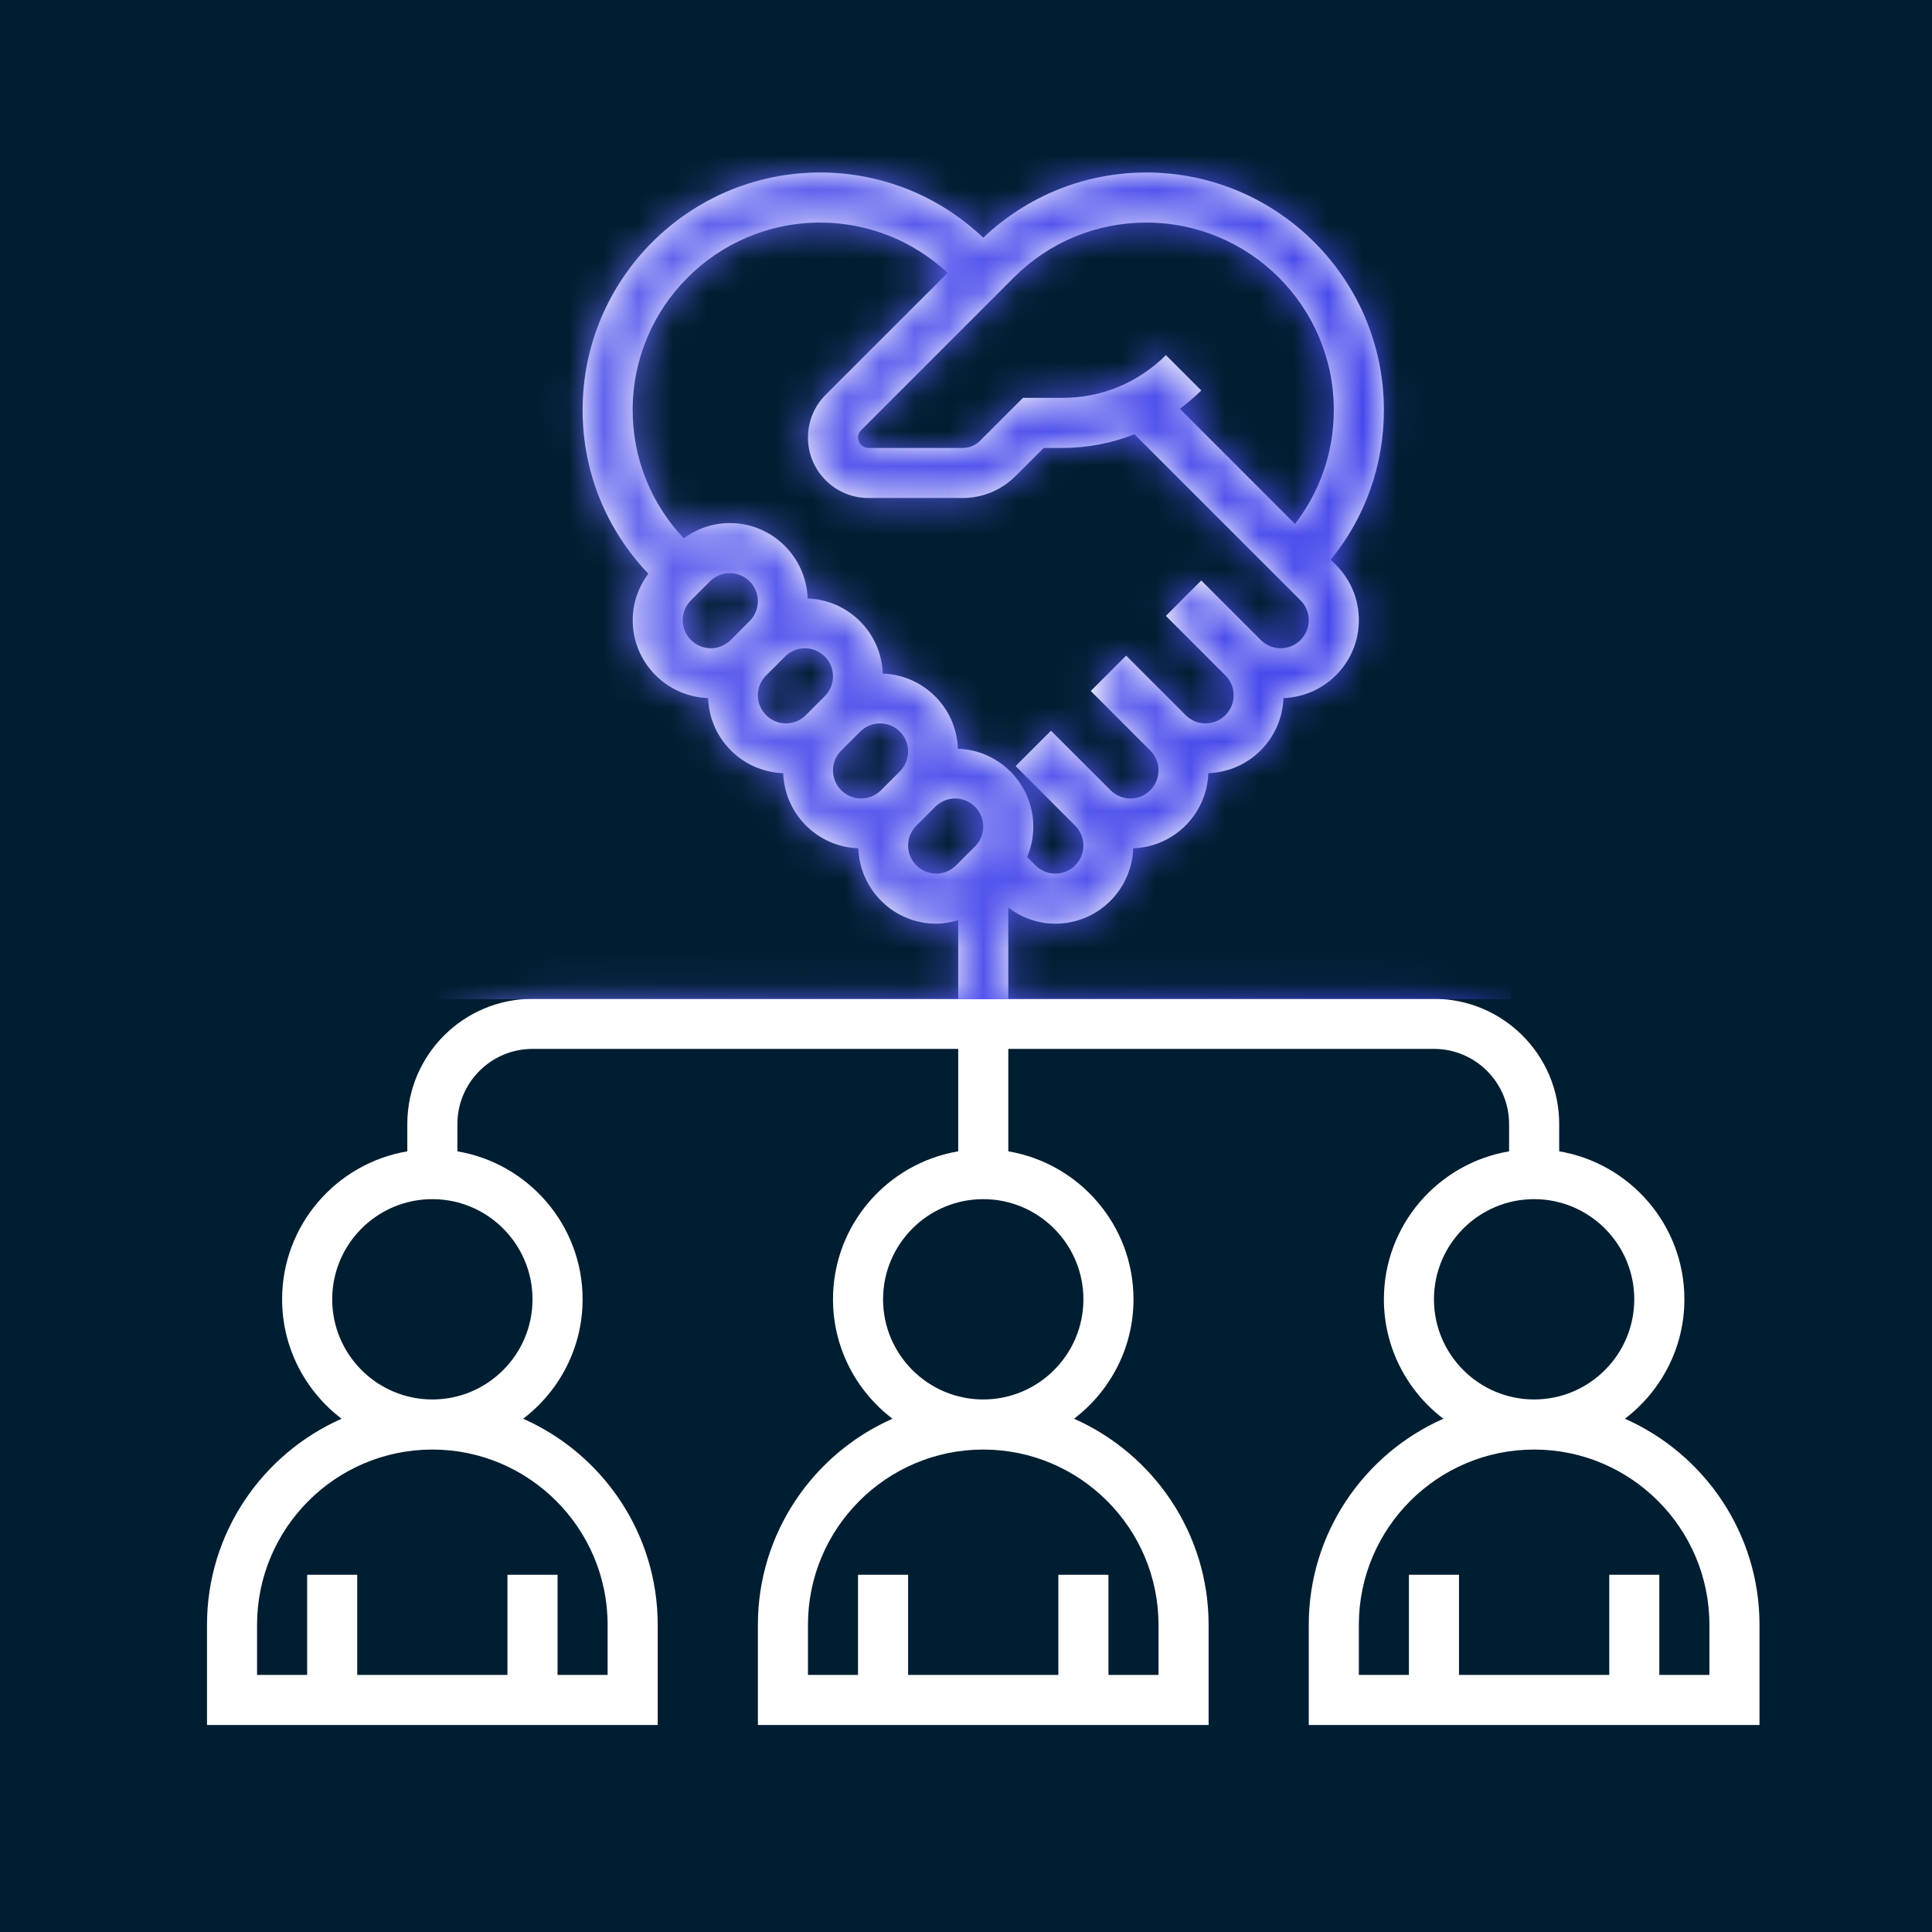
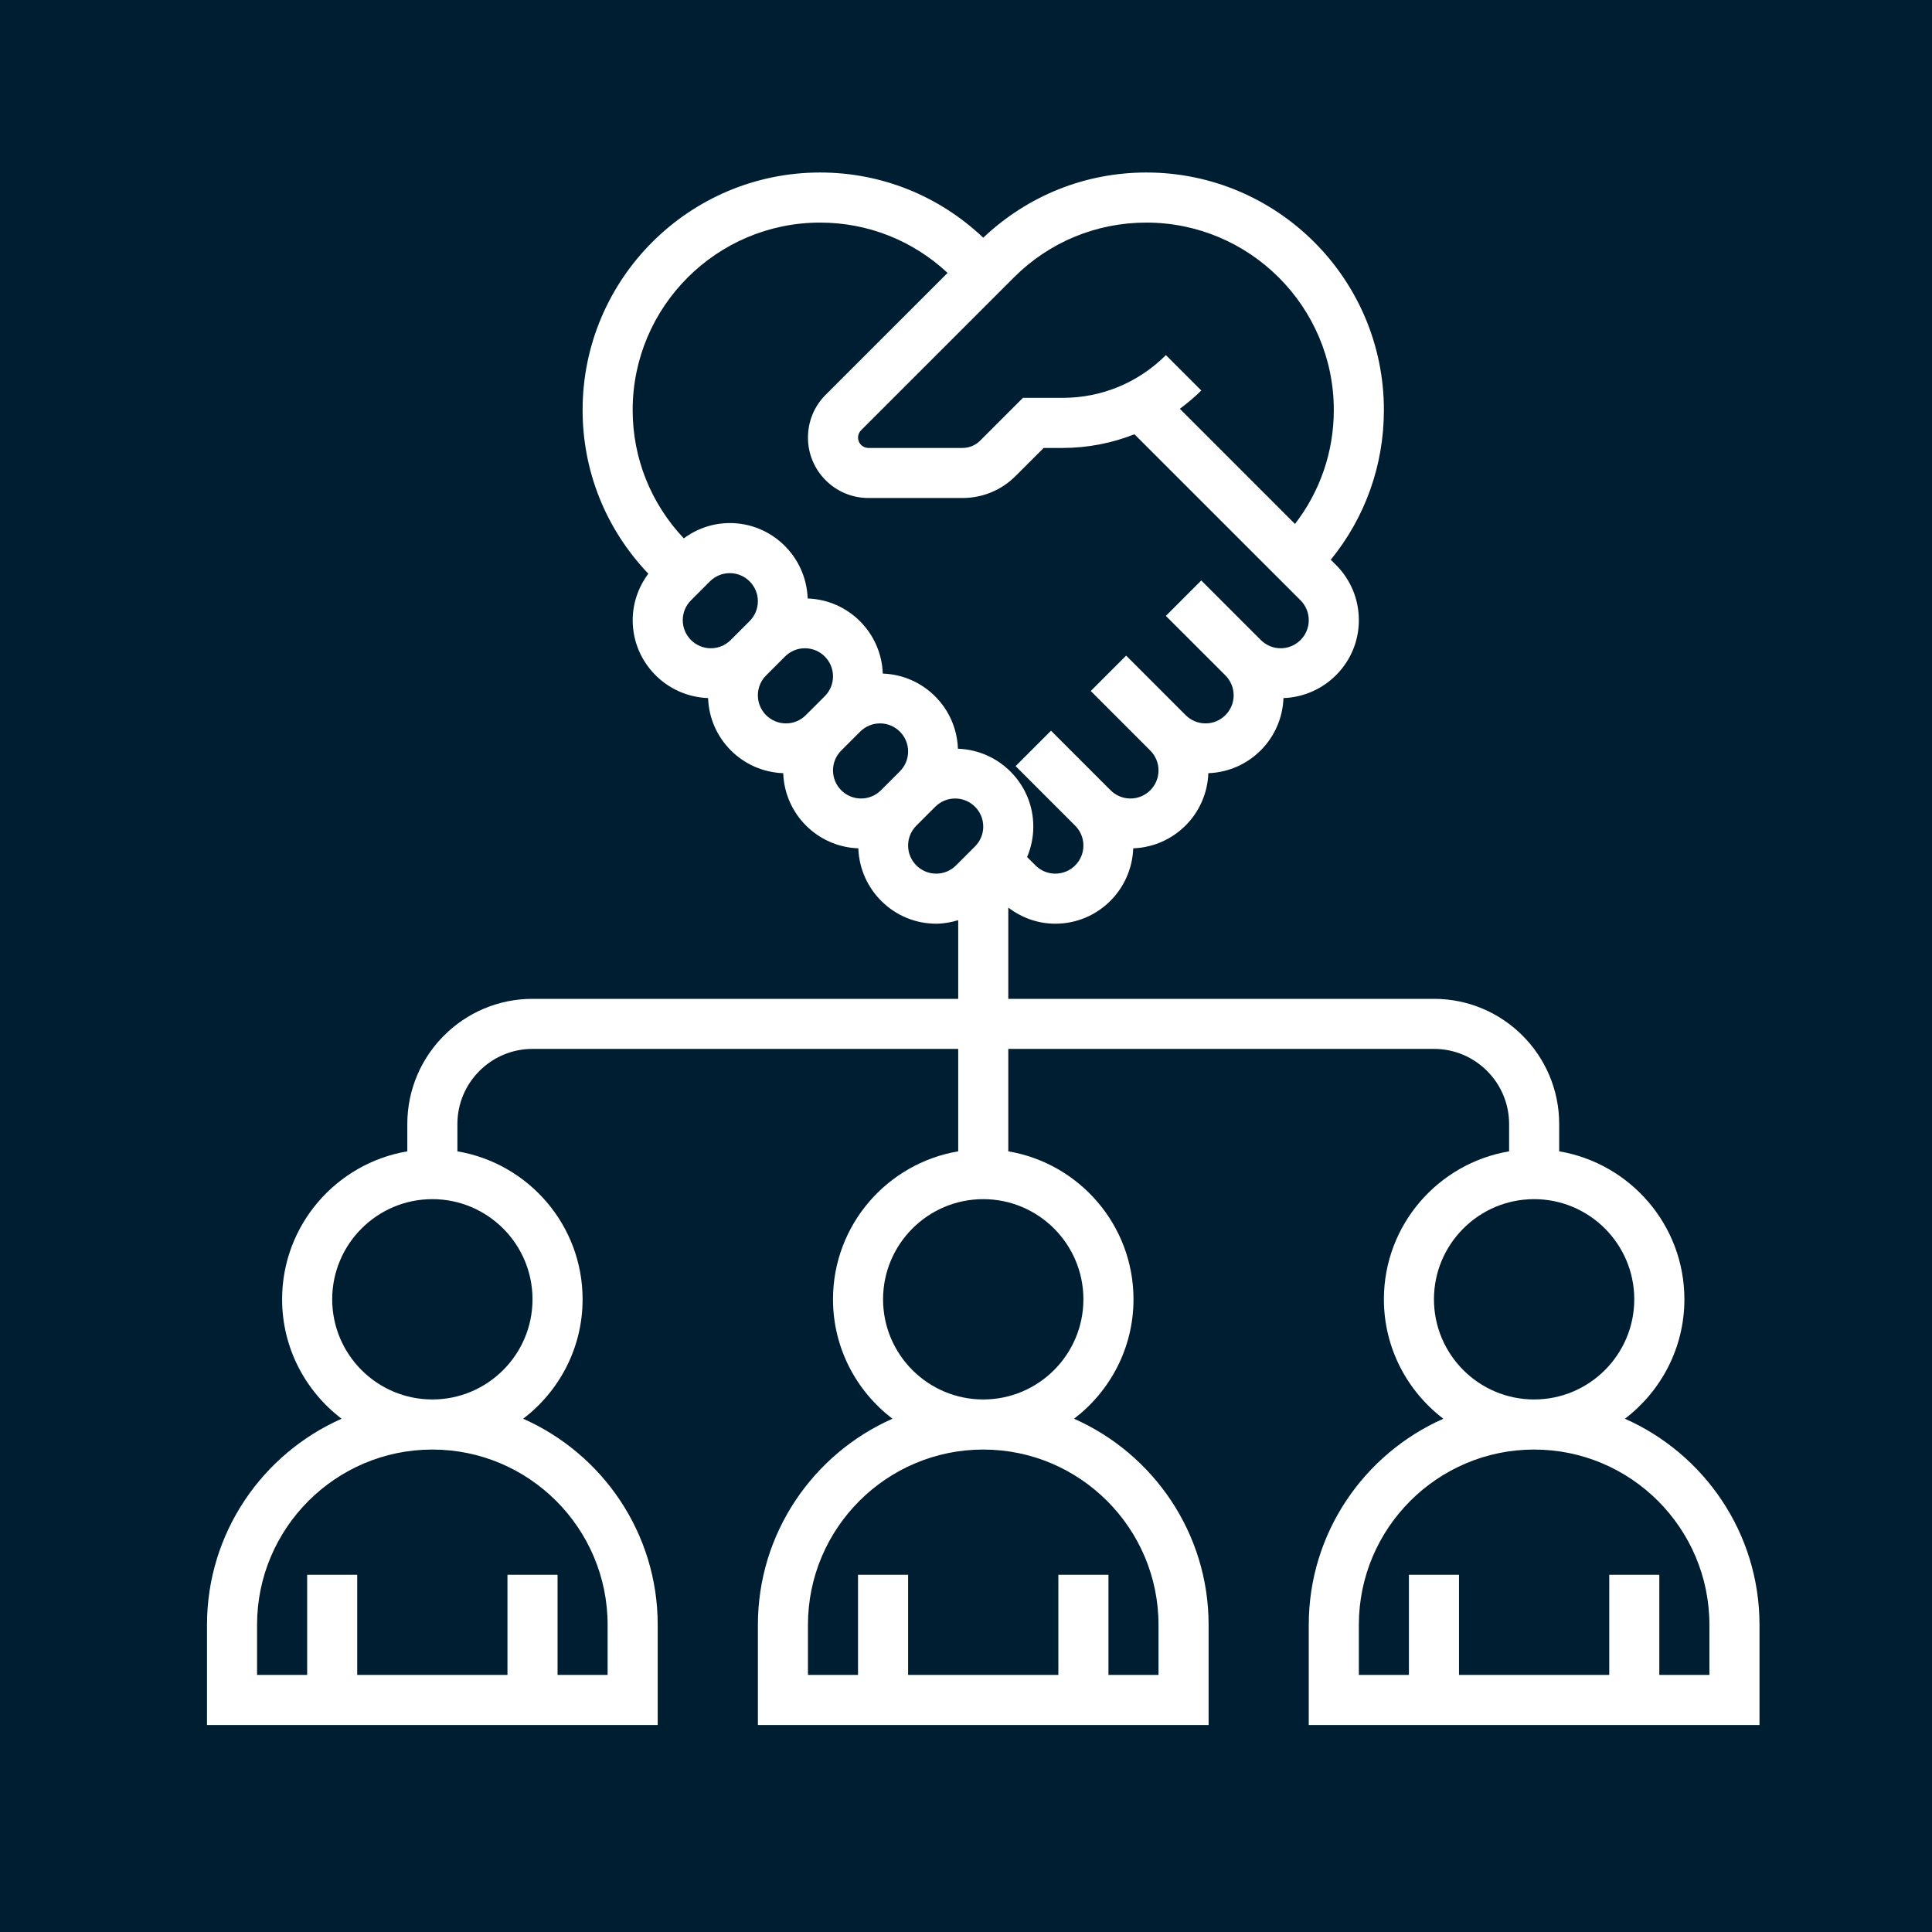
<svg xmlns="http://www.w3.org/2000/svg" width="56" height="56" viewBox="0 0 56 56" fill="none">
  <rect width="56" height="56" fill="#001E31" />
  <path d="M47.099 41.123C48.144 40.326 48.823 39.073 48.823 37.661C48.823 35.508 47.25 33.719 45.194 33.372V32.581C45.194 30.579 43.566 28.952 41.565 28.952H29.226V26.307C29.618 26.605 30.089 26.774 30.59 26.774C31.812 26.774 32.804 25.8 32.847 24.589C34.031 24.546 34.982 23.596 35.024 22.411C36.209 22.369 37.159 21.418 37.202 20.234C38.413 20.191 39.387 19.198 39.387 17.977C39.387 17.371 39.151 16.802 38.724 16.375L38.573 16.224C39.57 15 40.113 13.485 40.113 11.884C40.113 8.088 37.025 5 33.229 5C31.452 5 29.784 5.674 28.5 6.89C27.216 5.674 25.547 5 23.771 5C19.975 5 16.887 8.088 16.887 11.884C16.887 13.668 17.566 15.343 18.792 16.629C18.503 17.018 18.339 17.483 18.339 17.977C18.339 19.199 19.313 20.191 20.524 20.234C20.566 21.418 21.517 22.369 22.702 22.411C22.744 23.596 23.695 24.547 24.879 24.589C24.922 25.8 25.915 26.774 27.136 26.774C27.357 26.774 27.569 26.733 27.774 26.672V28.952H15.435C13.434 28.952 11.806 30.579 11.806 32.581V33.372C9.75 33.72 8.177 35.508 8.177 37.661C8.177 39.073 8.856 40.326 9.901 41.123C7.607 42.137 6 44.432 6 47.097V50H19.064V47.097C19.064 44.432 17.458 42.137 15.164 41.123C16.209 40.326 16.887 39.073 16.887 37.661C16.887 35.508 15.314 33.72 13.258 33.372V32.581C13.258 31.38 14.235 30.403 15.435 30.403H27.774V33.372C25.718 33.719 24.145 35.507 24.145 37.661C24.145 39.073 24.824 40.326 25.868 41.123C23.575 42.137 21.968 44.432 21.968 47.097V50H35.032V47.097C35.032 44.432 33.425 42.137 31.132 41.123C32.176 40.326 32.855 39.073 32.855 37.661C32.855 35.508 31.282 33.719 29.226 33.372V30.403H41.565C42.765 30.403 43.742 31.38 43.742 32.581V33.372C41.686 33.719 40.113 35.507 40.113 37.661C40.113 39.073 40.791 40.326 41.836 41.123C39.542 42.137 37.935 44.432 37.935 47.097V50H51V47.097C51 44.432 49.393 42.137 47.099 41.123ZM33.229 6.452C36.224 6.452 38.661 8.889 38.661 11.884C38.661 13.096 38.263 14.243 37.536 15.187L34.199 11.849C34.415 11.686 34.625 11.514 34.82 11.319L33.794 10.293C32.994 11.092 31.932 11.532 30.802 11.532H29.651L28.412 12.771C28.275 12.908 28.092 12.984 27.898 12.984H25.171C25.006 12.984 24.871 12.849 24.871 12.684C24.871 12.604 24.903 12.527 24.959 12.471L29.387 8.043C30.413 7.017 31.777 6.452 33.229 6.452ZM23.771 6.452C25.156 6.452 26.458 6.971 27.466 7.91L23.931 11.444C23.601 11.775 23.419 12.215 23.419 12.684C23.419 13.649 24.205 14.435 25.171 14.435H27.898C28.479 14.435 29.026 14.209 29.438 13.797L30.252 12.984H30.801C31.526 12.984 32.229 12.845 32.883 12.588L37.697 17.401C37.85 17.555 37.935 17.759 37.935 17.977C37.935 18.425 37.57 18.79 37.121 18.79C36.904 18.79 36.7 18.705 36.546 18.552L34.819 16.825L33.793 17.852L35.52 19.578C35.673 19.733 35.758 19.936 35.758 20.154C35.758 20.602 35.392 20.968 34.944 20.968C34.726 20.968 34.522 20.883 34.368 20.73L32.642 19.003L31.616 20.029L33.342 21.756C33.495 21.91 33.58 22.114 33.58 22.331C33.58 22.78 33.215 23.145 32.767 23.145C32.549 23.145 32.345 23.06 32.191 22.907L30.464 21.18L29.438 22.206L31.165 23.933C31.318 24.087 31.403 24.291 31.403 24.509C31.403 24.957 31.038 25.323 30.589 25.323C30.371 25.323 30.168 25.238 30.014 25.084L29.771 24.842C29.888 24.566 29.951 24.268 29.951 23.959C29.951 22.737 28.977 21.744 27.766 21.702C27.724 20.517 26.773 19.566 25.588 19.524C25.546 18.34 24.595 17.389 23.411 17.347C23.368 16.135 22.375 15.161 21.154 15.161C20.665 15.161 20.205 15.321 19.82 15.605C18.866 14.593 18.338 13.281 18.338 11.884C18.338 8.889 20.776 6.452 23.771 6.452ZM19.79 17.977C19.79 17.759 19.875 17.555 20.028 17.401L20.578 16.851C20.732 16.698 20.936 16.613 21.154 16.613C21.602 16.613 21.967 16.978 21.967 17.426C21.967 17.644 21.882 17.848 21.729 18.002L21.179 18.552C21.025 18.705 20.821 18.79 20.604 18.79C20.155 18.79 19.79 18.425 19.79 17.977ZM21.967 20.154C21.967 19.936 22.052 19.732 22.206 19.578L22.756 19.028C22.91 18.875 23.113 18.79 23.331 18.79C23.78 18.79 24.145 19.155 24.145 19.604C24.145 19.822 24.06 20.025 23.907 20.179L23.356 20.729C23.203 20.883 22.999 20.968 22.781 20.968C22.332 20.968 21.967 20.602 21.967 20.154ZM24.145 22.331C24.145 22.114 24.23 21.91 24.383 21.756L24.933 21.206C25.087 21.052 25.291 20.968 25.509 20.968C25.957 20.968 26.322 21.333 26.322 21.781C26.322 21.999 26.237 22.203 26.084 22.357L25.534 22.907C25.38 23.06 25.176 23.145 24.958 23.145C24.51 23.145 24.145 22.78 24.145 22.331ZM27.136 25.323C26.687 25.323 26.322 24.957 26.322 24.509C26.322 24.291 26.407 24.087 26.56 23.933L27.11 23.383C27.264 23.23 27.468 23.145 27.686 23.145C28.134 23.145 28.5 23.51 28.5 23.959C28.5 24.176 28.415 24.38 28.261 24.534L27.711 25.084C27.557 25.238 27.354 25.323 27.136 25.323ZM17.612 47.097V48.548H16.161V45.645H14.709V48.548H10.354V45.645H8.903V48.548H7.451V47.097C7.451 44.295 9.73 42.016 12.532 42.016C15.333 42.016 17.612 44.295 17.612 47.097ZM15.435 37.661C15.435 39.262 14.133 40.564 12.532 40.564C10.931 40.564 9.629 39.262 9.629 37.661C9.629 36.06 10.931 34.758 12.532 34.758C14.133 34.758 15.435 36.06 15.435 37.661ZM33.58 47.097V48.548H32.129V45.645H30.677V48.548H26.322V45.645H24.87V48.548H23.419V47.097C23.419 44.295 25.698 42.016 28.5 42.016C31.301 42.016 33.58 44.295 33.58 47.097ZM31.403 37.661C31.403 39.262 30.101 40.564 28.5 40.564C26.898 40.564 25.596 39.262 25.596 37.661C25.596 36.06 26.898 34.758 28.5 34.758C30.101 34.758 31.403 36.06 31.403 37.661ZM41.564 37.661C41.564 36.06 42.866 34.758 44.467 34.758C46.068 34.758 47.37 36.06 47.37 37.661C47.37 39.262 46.068 40.564 44.467 40.564C42.866 40.564 41.564 39.262 41.564 37.661ZM49.548 48.548H48.096V45.645H46.645V48.548H42.29V45.645H40.838V48.548H39.387V47.097C39.387 44.295 41.666 42.016 44.467 42.016C47.269 42.016 49.548 44.295 49.548 47.097V48.548Z" fill="white" />
  <mask id="mask0_928_19068" style="mask-type:alpha" maskUnits="userSpaceOnUse" x="6" y="5" width="45" height="45">
-     <path d="M47.099 41.123C48.144 40.326 48.822 39.073 48.822 37.661C48.822 35.508 47.25 33.719 45.194 33.372V32.581C45.194 30.579 43.566 28.952 41.565 28.952H29.226V26.307C29.618 26.605 30.089 26.774 30.59 26.774C31.812 26.774 32.804 25.8 32.847 24.589C34.031 24.547 34.982 23.596 35.024 22.411C36.209 22.369 37.159 21.418 37.202 20.234C38.413 20.191 39.387 19.198 39.387 17.977C39.387 17.371 39.151 16.802 38.724 16.375L38.573 16.224C39.57 15 40.113 13.485 40.113 11.884C40.113 8.088 37.025 5 33.229 5C31.452 5 29.784 5.674 28.5 6.89C27.216 5.674 25.547 5 23.771 5C19.975 5 16.887 8.088 16.887 11.884C16.887 13.668 17.566 15.343 18.792 16.629C18.503 17.019 18.339 17.483 18.339 17.977C18.339 19.199 19.313 20.191 20.524 20.234C20.566 21.418 21.517 22.369 22.702 22.411C22.744 23.596 23.695 24.547 24.879 24.589C24.922 25.8 25.915 26.774 27.136 26.774C27.357 26.774 27.569 26.733 27.774 26.672V28.952H15.435C13.434 28.952 11.806 30.579 11.806 32.581V33.372C9.75 33.72 8.177 35.508 8.177 37.661C8.177 39.073 8.856 40.326 9.901 41.123C7.607 42.137 6 44.432 6 47.097V50H19.064V47.097C19.064 44.432 17.458 42.137 15.164 41.123C16.209 40.326 16.887 39.073 16.887 37.661C16.887 35.508 15.314 33.72 13.258 33.372V32.581C13.258 31.38 14.235 30.403 15.435 30.403H27.774V33.372C25.718 33.719 24.145 35.507 24.145 37.661C24.145 39.073 24.824 40.326 25.868 41.123C23.575 42.137 21.968 44.432 21.968 47.097V50H35.032V47.097C35.032 44.432 33.425 42.137 31.132 41.123C32.176 40.326 32.855 39.073 32.855 37.661C32.855 35.508 31.282 33.72 29.226 33.372V30.403H41.565C42.765 30.403 43.742 31.38 43.742 32.581V33.372C41.686 33.719 40.113 35.507 40.113 37.661C40.113 39.073 40.791 40.326 41.836 41.123C39.542 42.137 37.935 44.432 37.935 47.097V50H51V47.097C51 44.432 49.393 42.137 47.099 41.123ZM33.229 6.452C36.224 6.452 38.661 8.889 38.661 11.884C38.661 13.096 38.263 14.243 37.536 15.187L34.199 11.849C34.415 11.686 34.625 11.514 34.82 11.319L33.794 10.293C32.994 11.092 31.932 11.532 30.802 11.532H29.651L28.412 12.771C28.275 12.908 28.092 12.984 27.898 12.984H25.171C25.006 12.984 24.871 12.849 24.871 12.684C24.871 12.604 24.903 12.527 24.959 12.471L29.387 8.043C30.413 7.017 31.777 6.452 33.229 6.452ZM23.771 6.452C25.156 6.452 26.458 6.971 27.466 7.91L23.931 11.444C23.601 11.775 23.419 12.215 23.419 12.684C23.419 13.649 24.205 14.435 25.171 14.435H27.898C28.479 14.435 29.026 14.209 29.438 13.797L30.252 12.984H30.801C31.526 12.984 32.229 12.845 32.883 12.588L37.697 17.401C37.85 17.555 37.935 17.759 37.935 17.977C37.935 18.425 37.57 18.79 37.121 18.79C36.904 18.79 36.7 18.705 36.546 18.552L34.819 16.825L33.793 17.852L35.52 19.578C35.673 19.733 35.758 19.936 35.758 20.154C35.758 20.602 35.392 20.968 34.944 20.968C34.726 20.968 34.522 20.883 34.368 20.73L32.642 19.003L31.616 20.029L33.342 21.756C33.495 21.91 33.58 22.114 33.58 22.331C33.58 22.78 33.215 23.145 32.767 23.145C32.549 23.145 32.345 23.06 32.191 22.907L30.464 21.18L29.438 22.206L31.165 23.933C31.318 24.087 31.403 24.291 31.403 24.509C31.403 24.957 31.038 25.323 30.589 25.323C30.371 25.323 30.168 25.238 30.014 25.084L29.771 24.842C29.888 24.566 29.951 24.268 29.951 23.959C29.951 22.737 28.977 21.744 27.766 21.702C27.723 20.517 26.773 19.566 25.588 19.524C25.546 18.34 24.595 17.389 23.411 17.347C23.368 16.135 22.375 15.161 21.154 15.161C20.665 15.161 20.205 15.321 19.82 15.605C18.866 14.593 18.338 13.281 18.338 11.884C18.338 8.889 20.776 6.452 23.771 6.452ZM19.79 17.977C19.79 17.759 19.875 17.555 20.028 17.401L20.578 16.851C20.732 16.698 20.936 16.613 21.154 16.613C21.602 16.613 21.967 16.978 21.967 17.426C21.967 17.644 21.882 17.848 21.729 18.002L21.179 18.552C21.025 18.705 20.821 18.79 20.604 18.79C20.155 18.79 19.79 18.425 19.79 17.977ZM21.967 20.154C21.967 19.936 22.052 19.732 22.206 19.578L22.756 19.028C22.91 18.875 23.113 18.79 23.331 18.79C23.779 18.79 24.145 19.155 24.145 19.604C24.145 19.822 24.06 20.025 23.907 20.179L23.356 20.729C23.203 20.883 22.999 20.968 22.781 20.968C22.332 20.968 21.967 20.602 21.967 20.154ZM24.145 22.331C24.145 22.114 24.23 21.91 24.383 21.756L24.933 21.206C25.087 21.052 25.291 20.968 25.509 20.968C25.957 20.968 26.322 21.333 26.322 21.781C26.322 21.999 26.237 22.203 26.084 22.357L25.534 22.907C25.38 23.06 25.176 23.145 24.958 23.145C24.51 23.145 24.145 22.78 24.145 22.331ZM27.136 25.323C26.687 25.323 26.322 24.957 26.322 24.509C26.322 24.291 26.407 24.087 26.56 23.933L27.11 23.383C27.264 23.23 27.468 23.145 27.686 23.145C28.134 23.145 28.5 23.51 28.5 23.959C28.5 24.176 28.415 24.38 28.261 24.534L27.711 25.084C27.557 25.238 27.354 25.323 27.136 25.323ZM17.612 47.097V48.548H16.161V45.645H14.709V48.548H10.354V45.645H8.903V48.548H7.451V47.097C7.451 44.295 9.73 42.016 12.532 42.016C15.333 42.016 17.612 44.295 17.612 47.097ZM15.435 37.661C15.435 39.262 14.133 40.564 12.532 40.564C10.931 40.564 9.629 39.262 9.629 37.661C9.629 36.06 10.931 34.758 12.532 34.758C14.133 34.758 15.435 36.06 15.435 37.661ZM33.58 47.097V48.548H32.129V45.645H30.677V48.548H26.322V45.645H24.87V48.548H23.419V47.097C23.419 44.295 25.698 42.016 28.5 42.016C31.301 42.016 33.58 44.295 33.58 47.097ZM31.403 37.661C31.403 39.262 30.101 40.564 28.5 40.564C26.898 40.564 25.596 39.262 25.596 37.661C25.596 36.06 26.898 34.758 28.5 34.758C30.101 34.758 31.403 36.06 31.403 37.661ZM41.564 37.661C41.564 36.06 42.866 34.758 44.467 34.758C46.068 34.758 47.37 36.06 47.37 37.661C47.37 39.262 46.068 40.564 44.467 40.564C42.866 40.564 41.564 39.262 41.564 37.661ZM49.548 48.548H48.096V45.645H46.645V48.548H42.29V45.645H40.838V48.548H39.387V47.097C39.387 44.295 41.666 42.016 44.467 42.016C47.269 42.016 49.548 44.295 49.548 47.097V48.548Z" fill="white" />
-   </mask>
+     </mask>
  <g mask="url(#mask0_928_19068)">
    <rect x="6.922" y="-2.373" width="36.866" height="31.336" fill="#D9D9D9" />
    <rect x="6.922" y="-2.373" width="36.866" height="31.336" fill="url(#paint0_linear_928_19068)" />
  </g>
  <defs>
    <linearGradient id="paint0_linear_928_19068" x1="9.275" y1="6.666" x2="46.226" y2="8.213" gradientUnits="userSpaceOnUse">
      <stop stop-color="#6D6FEF" />
      <stop offset="1" stop-color="#3D40EB" />
    </linearGradient>
  </defs>
</svg>